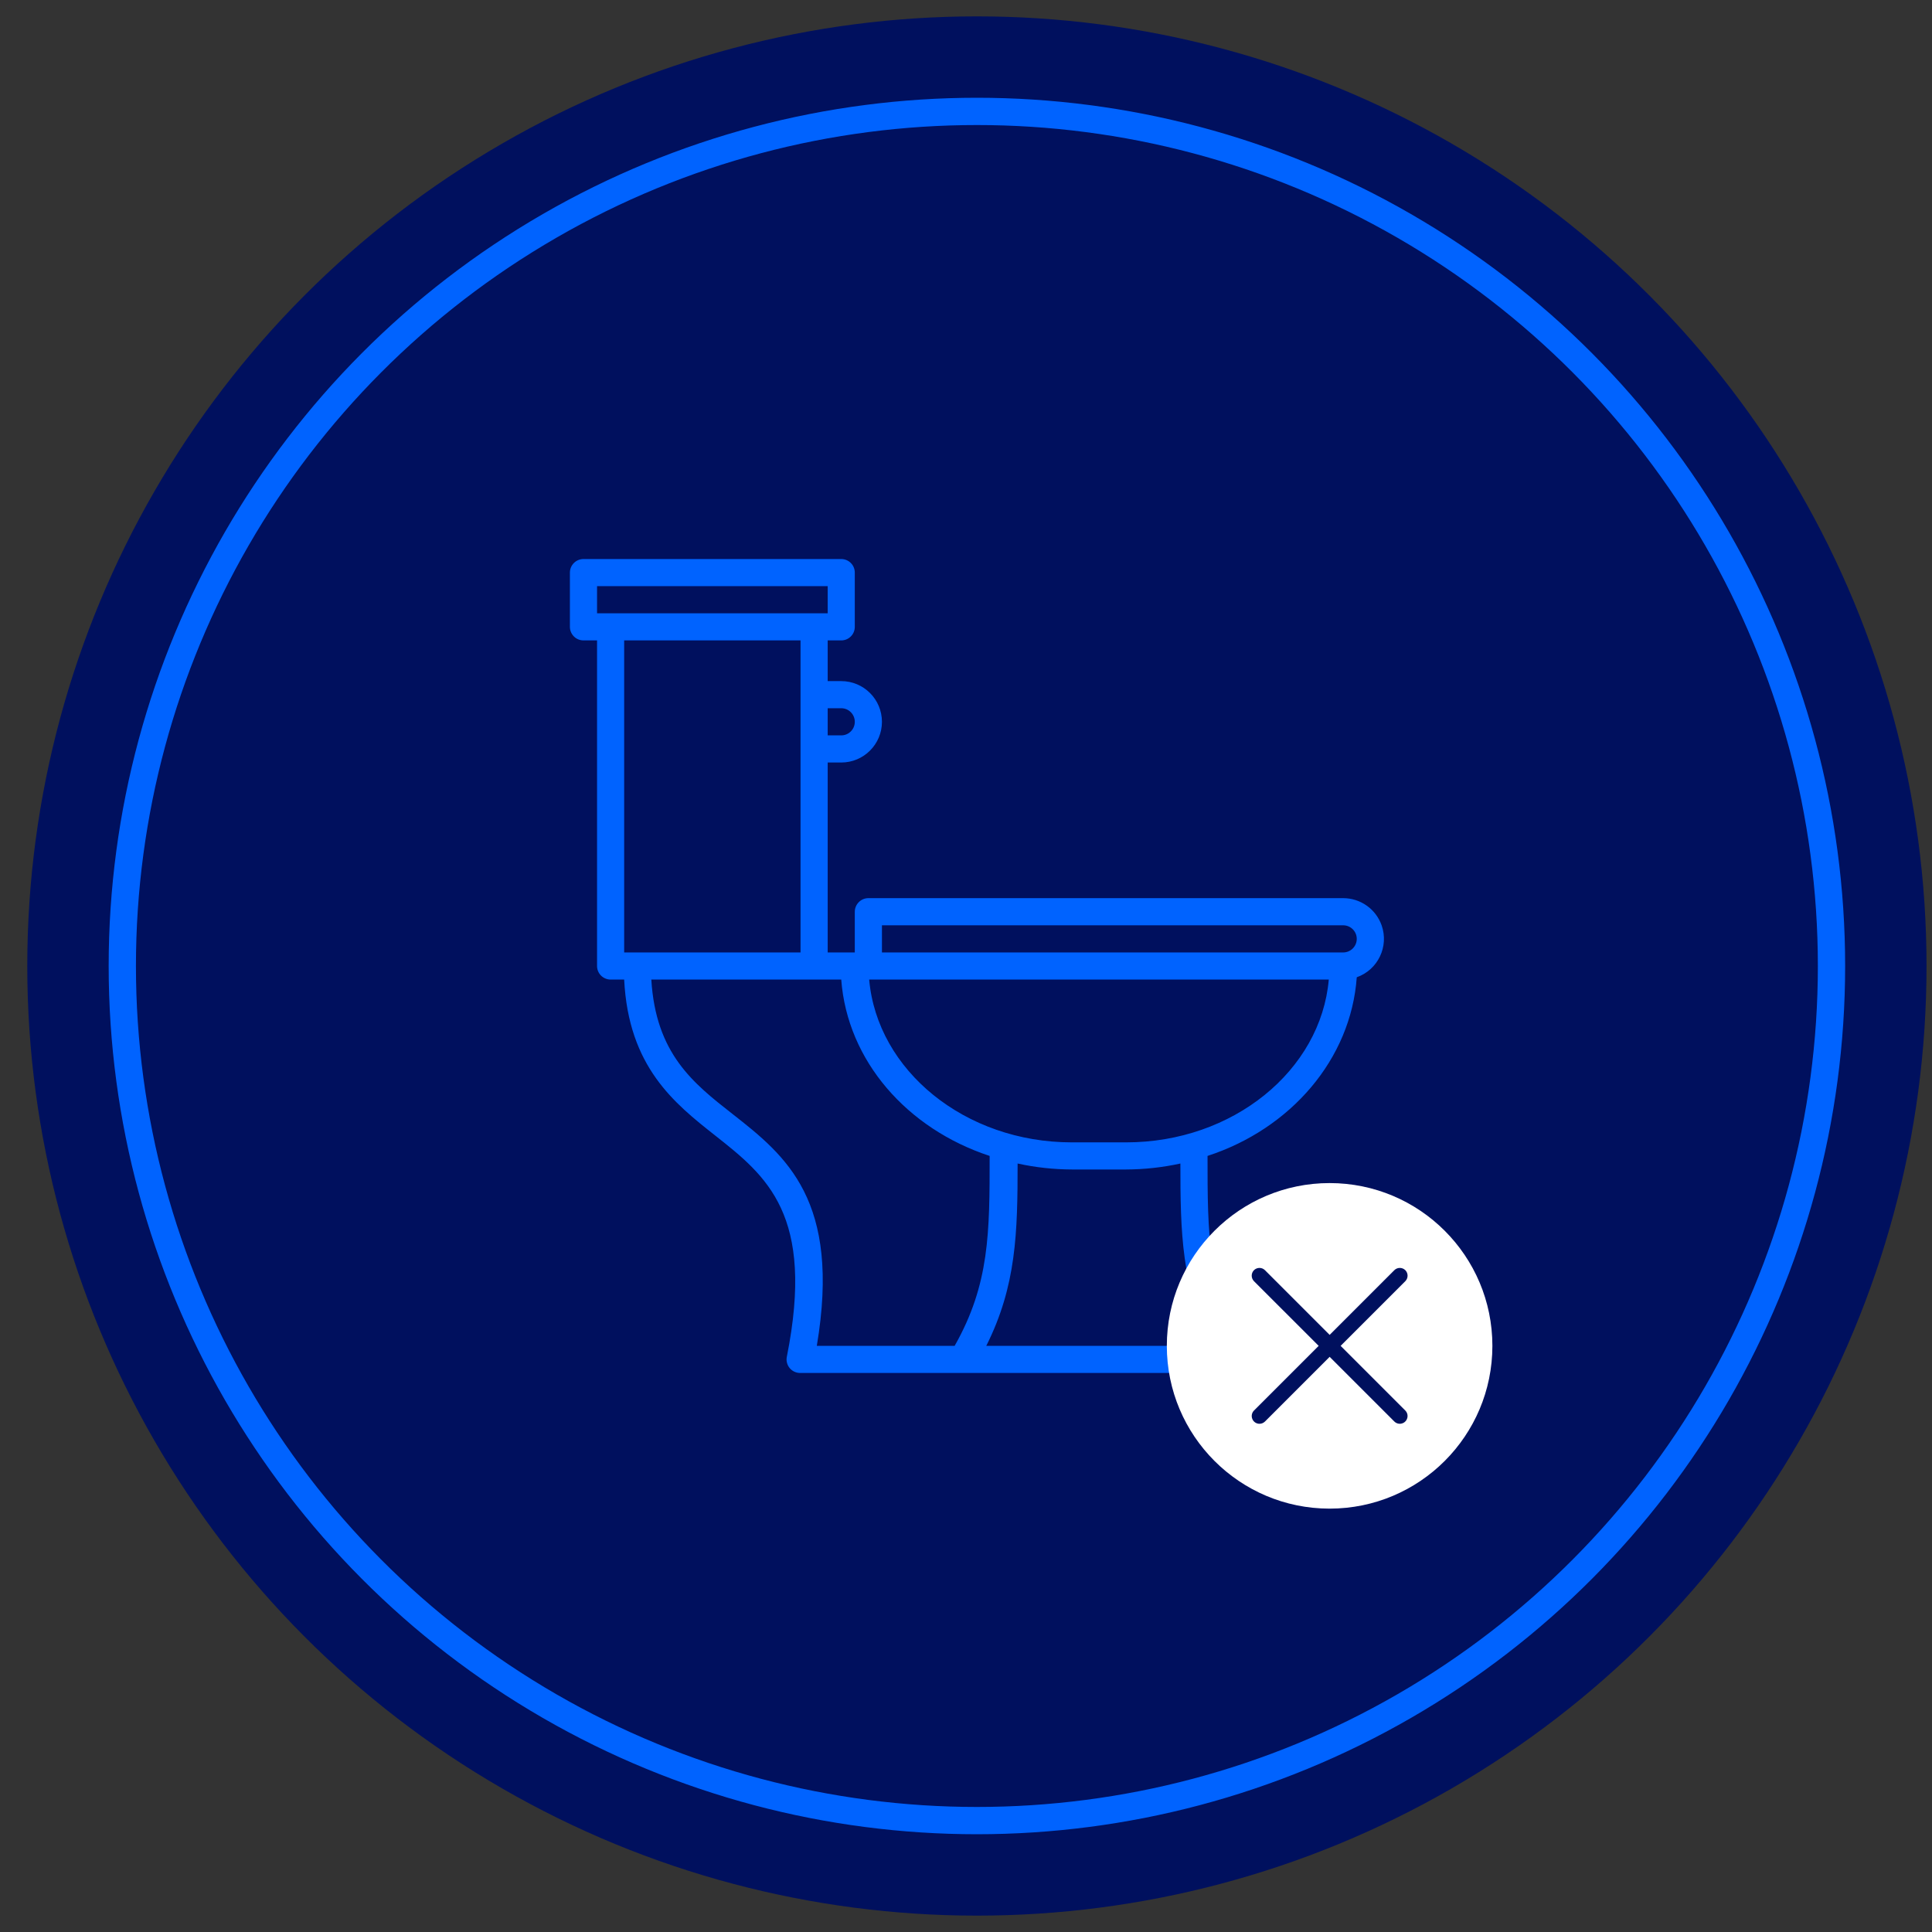
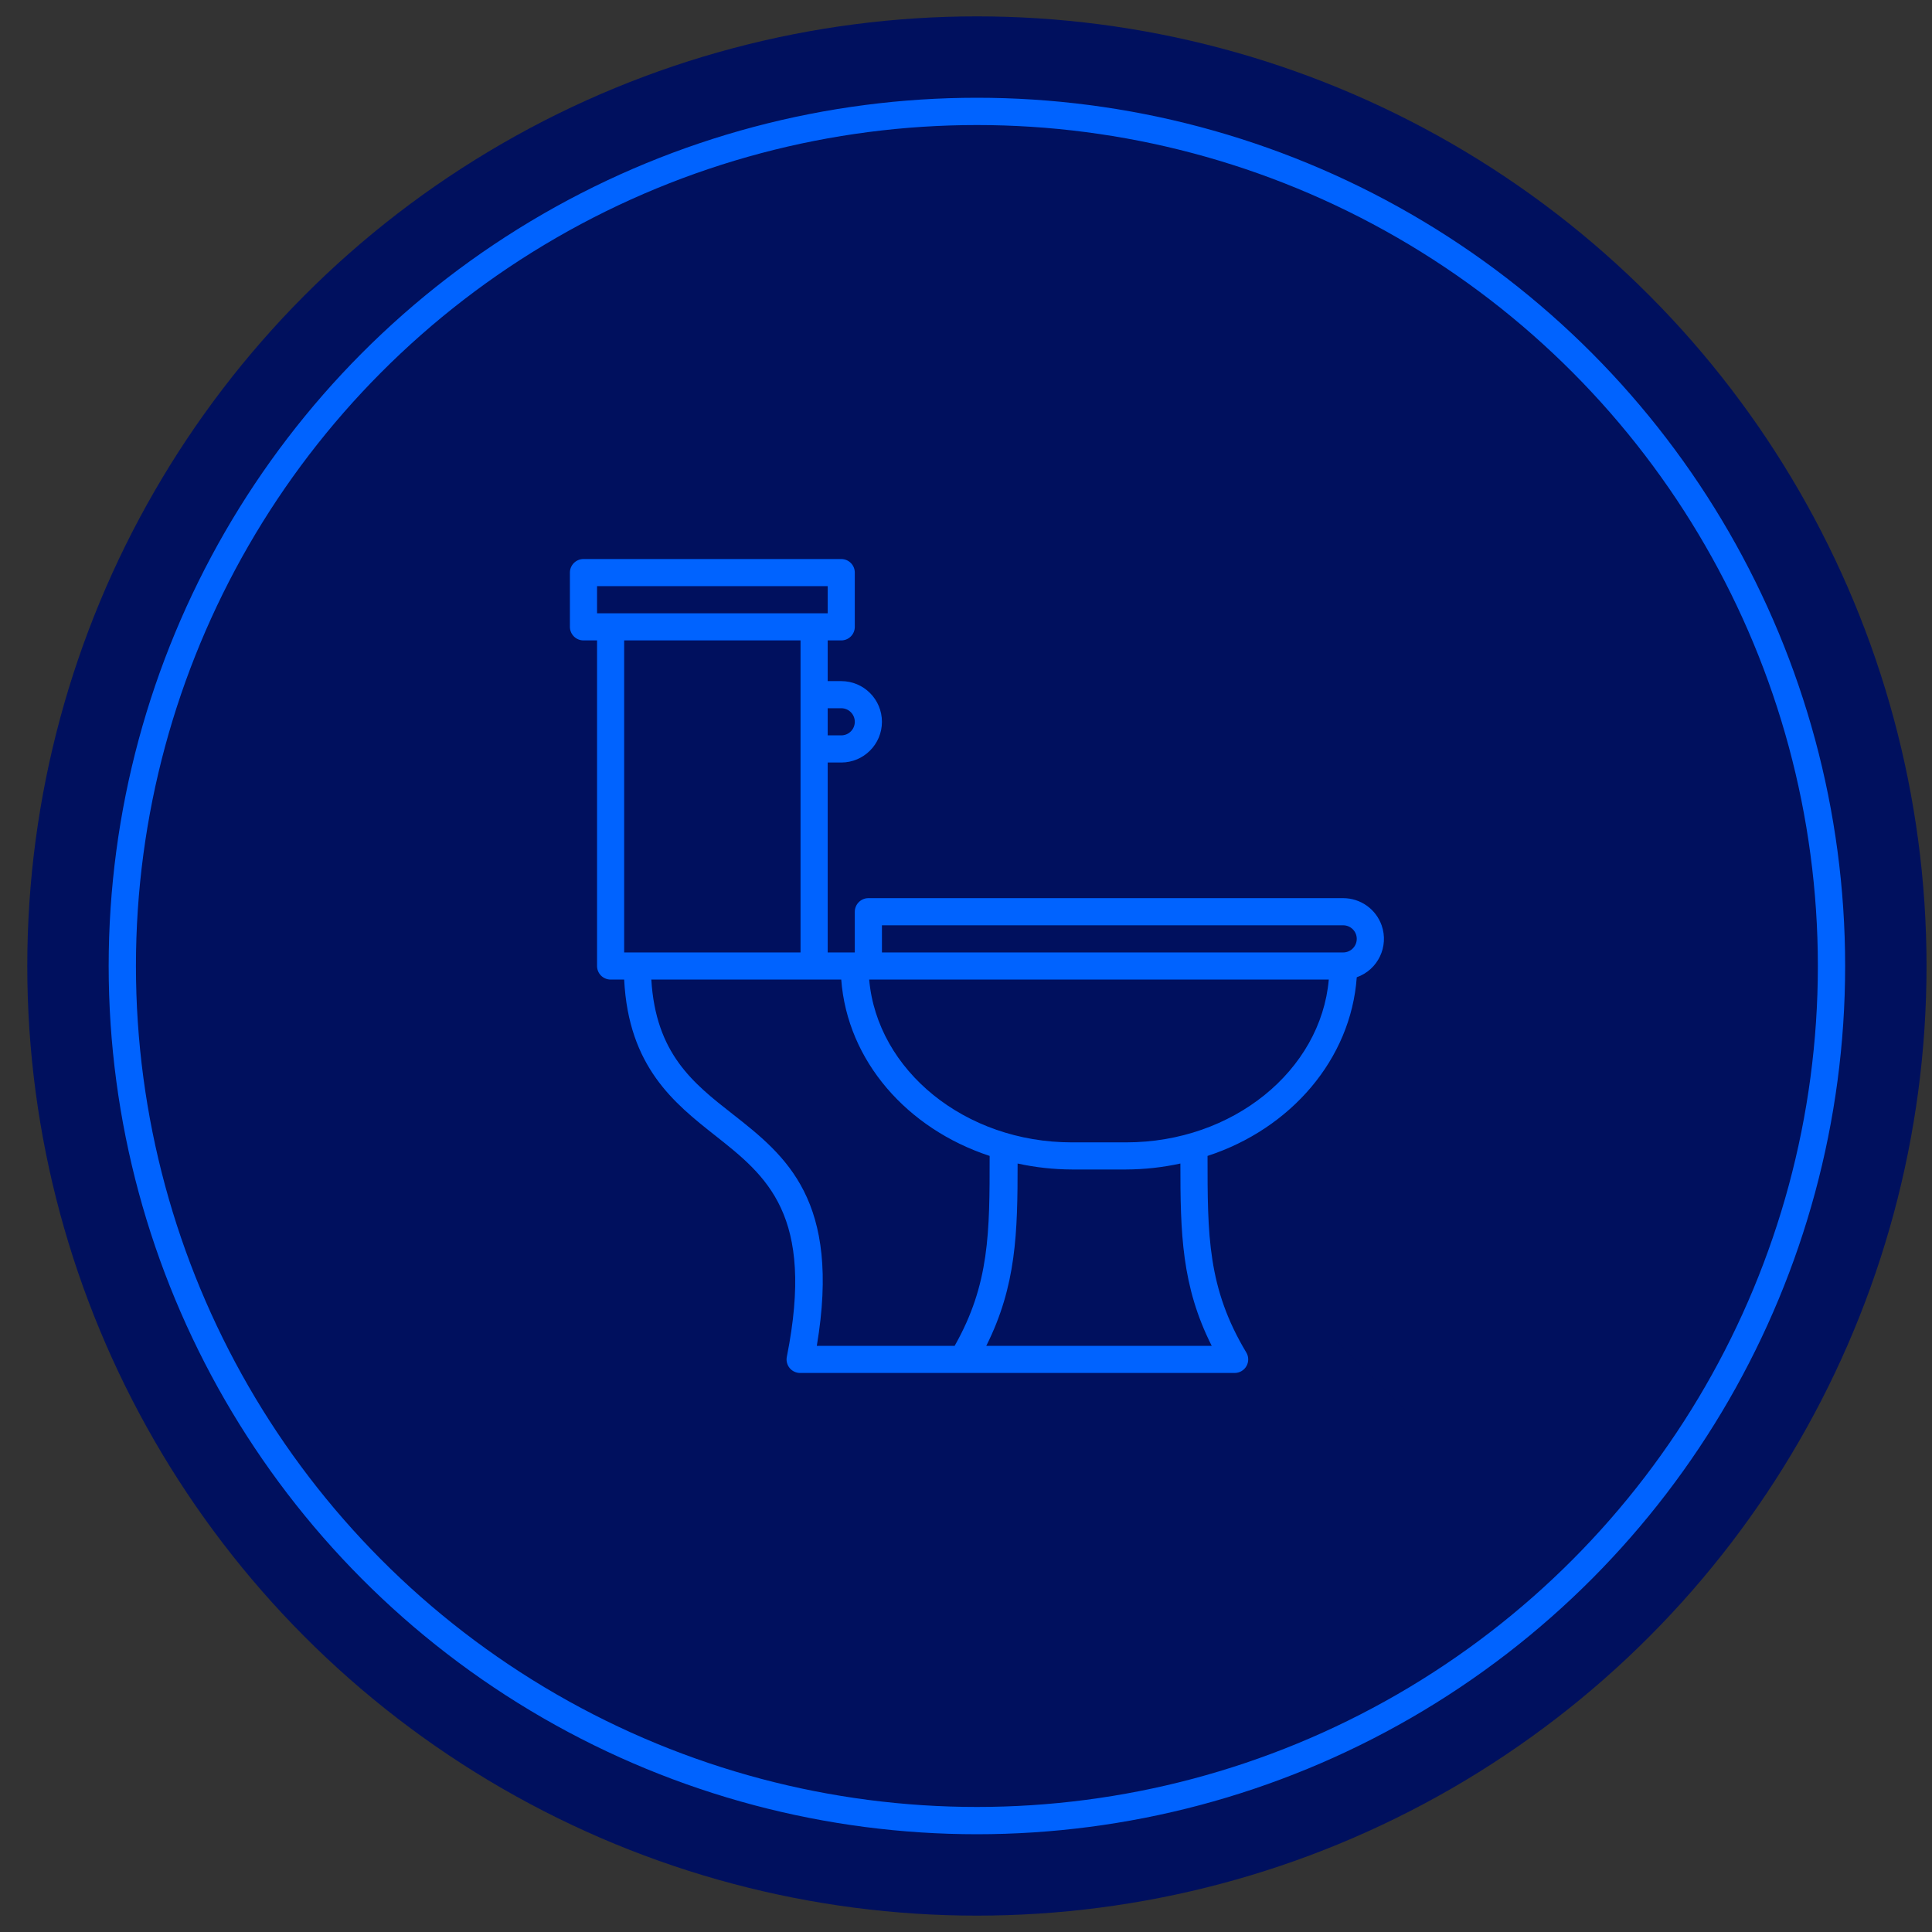
<svg xmlns="http://www.w3.org/2000/svg" width="59" height="59" viewBox="0 0 59 59" fill="none">
  <rect x="0" y="0" width="59" height="59" fill="#333333" stroke="none" />
  <circle cx="29.833" cy="29.5" r="29" fill="#00105E" />
  <circle cx="29.833" cy="29.5" r="26.098" stroke="#0063FF" stroke-width="0.833" />
  <path d="M42.193 28.259C42.107 28.016 41.948 27.805 41.738 27.657C41.528 27.508 41.276 27.428 41.018 27.428H26.518C26.409 27.428 26.303 27.472 26.226 27.55C26.148 27.628 26.104 27.733 26.104 27.843V29.086H25.276V23.286H25.69C26.376 23.286 26.933 22.729 26.933 22.043C26.933 21.356 26.376 20.8 25.69 20.8H25.276V19.557H25.69C25.8 19.557 25.905 19.514 25.983 19.436C26.061 19.358 26.104 19.253 26.104 19.143V17.486C26.104 17.376 26.061 17.27 25.983 17.193C25.905 17.115 25.8 17.072 25.69 17.072H17.819C17.709 17.072 17.603 17.115 17.526 17.193C17.448 17.27 17.404 17.376 17.404 17.486V19.143C17.404 19.253 17.448 19.358 17.526 19.436C17.603 19.514 17.709 19.557 17.819 19.557H18.233V29.5C18.233 29.61 18.276 29.715 18.354 29.793C18.432 29.87 18.537 29.914 18.647 29.914H19.061C19.194 32.582 20.594 33.692 21.837 34.674C23.411 35.917 24.895 37.09 24.029 41.431C24.016 41.492 24.017 41.556 24.033 41.616C24.048 41.677 24.077 41.733 24.117 41.781C24.158 41.829 24.208 41.867 24.265 41.892C24.322 41.918 24.384 41.93 24.447 41.928H37.704C37.777 41.928 37.849 41.909 37.912 41.872C37.975 41.836 38.028 41.783 38.064 41.719C38.1 41.656 38.119 41.584 38.118 41.511C38.118 41.437 38.098 41.366 38.06 41.303C36.876 39.331 36.876 37.727 36.876 35.3C39.419 34.471 41.255 32.346 41.433 29.844C42.08 29.616 42.42 28.906 42.193 28.259ZM25.69 21.628C25.919 21.628 26.104 21.814 26.104 22.043C26.104 22.272 25.919 22.457 25.69 22.457H25.276V21.628H25.69ZM18.233 18.729V17.9H25.276V18.729H18.233ZM19.061 19.557H24.447V29.086H19.061V19.557ZM24.944 41.1C25.69 36.659 24.004 35.3 22.376 34.024C21.162 33.075 20.027 32.176 19.89 29.914H25.69C25.876 32.4 27.703 34.471 30.222 35.3C30.222 37.636 30.222 39.215 29.153 41.1H24.944ZM37.004 41.1H30.119C31.038 39.269 31.076 37.645 31.076 35.532C31.62 35.651 32.175 35.712 32.733 35.714H34.39C34.947 35.712 35.503 35.651 36.047 35.532C36.047 37.645 36.08 39.269 37.004 41.1ZM34.39 34.886H32.733C29.468 34.886 26.788 32.69 26.543 29.914H40.579C40.335 32.69 37.654 34.886 34.39 34.886ZM41.018 29.086H26.933V28.257H41.018C41.247 28.257 41.433 28.442 41.433 28.671C41.433 28.9 41.247 29.086 41.018 29.086Z" fill="#0063FF" />
-   <circle cx="40.604" cy="41.1" r="4.971" fill="white" />
  <path d="M42.747 43.48C42.716 43.48 42.685 43.473 42.657 43.462C42.628 43.45 42.602 43.432 42.58 43.41L38.294 39.125C38.25 39.08 38.225 39.02 38.225 38.957C38.225 38.894 38.25 38.834 38.294 38.789C38.339 38.745 38.399 38.72 38.462 38.72C38.525 38.72 38.585 38.745 38.629 38.789L42.915 43.075C42.948 43.108 42.971 43.151 42.98 43.197C42.989 43.242 42.984 43.29 42.966 43.333C42.948 43.377 42.918 43.413 42.879 43.44C42.84 43.465 42.794 43.479 42.748 43.48H42.747Z" fill="#00105E" />
-   <path d="M38.462 43.48C38.416 43.48 38.37 43.466 38.331 43.44C38.292 43.414 38.262 43.377 38.244 43.333C38.226 43.29 38.221 43.243 38.23 43.197C38.239 43.151 38.262 43.108 38.295 43.075L42.581 38.789C42.625 38.745 42.685 38.72 42.748 38.72C42.811 38.72 42.871 38.745 42.916 38.789C42.96 38.834 42.985 38.894 42.985 38.957C42.985 39.02 42.96 39.08 42.916 39.125L38.63 43.411C38.608 43.432 38.582 43.45 38.553 43.462C38.524 43.474 38.493 43.48 38.462 43.48Z" fill="#00105E" />
</svg>